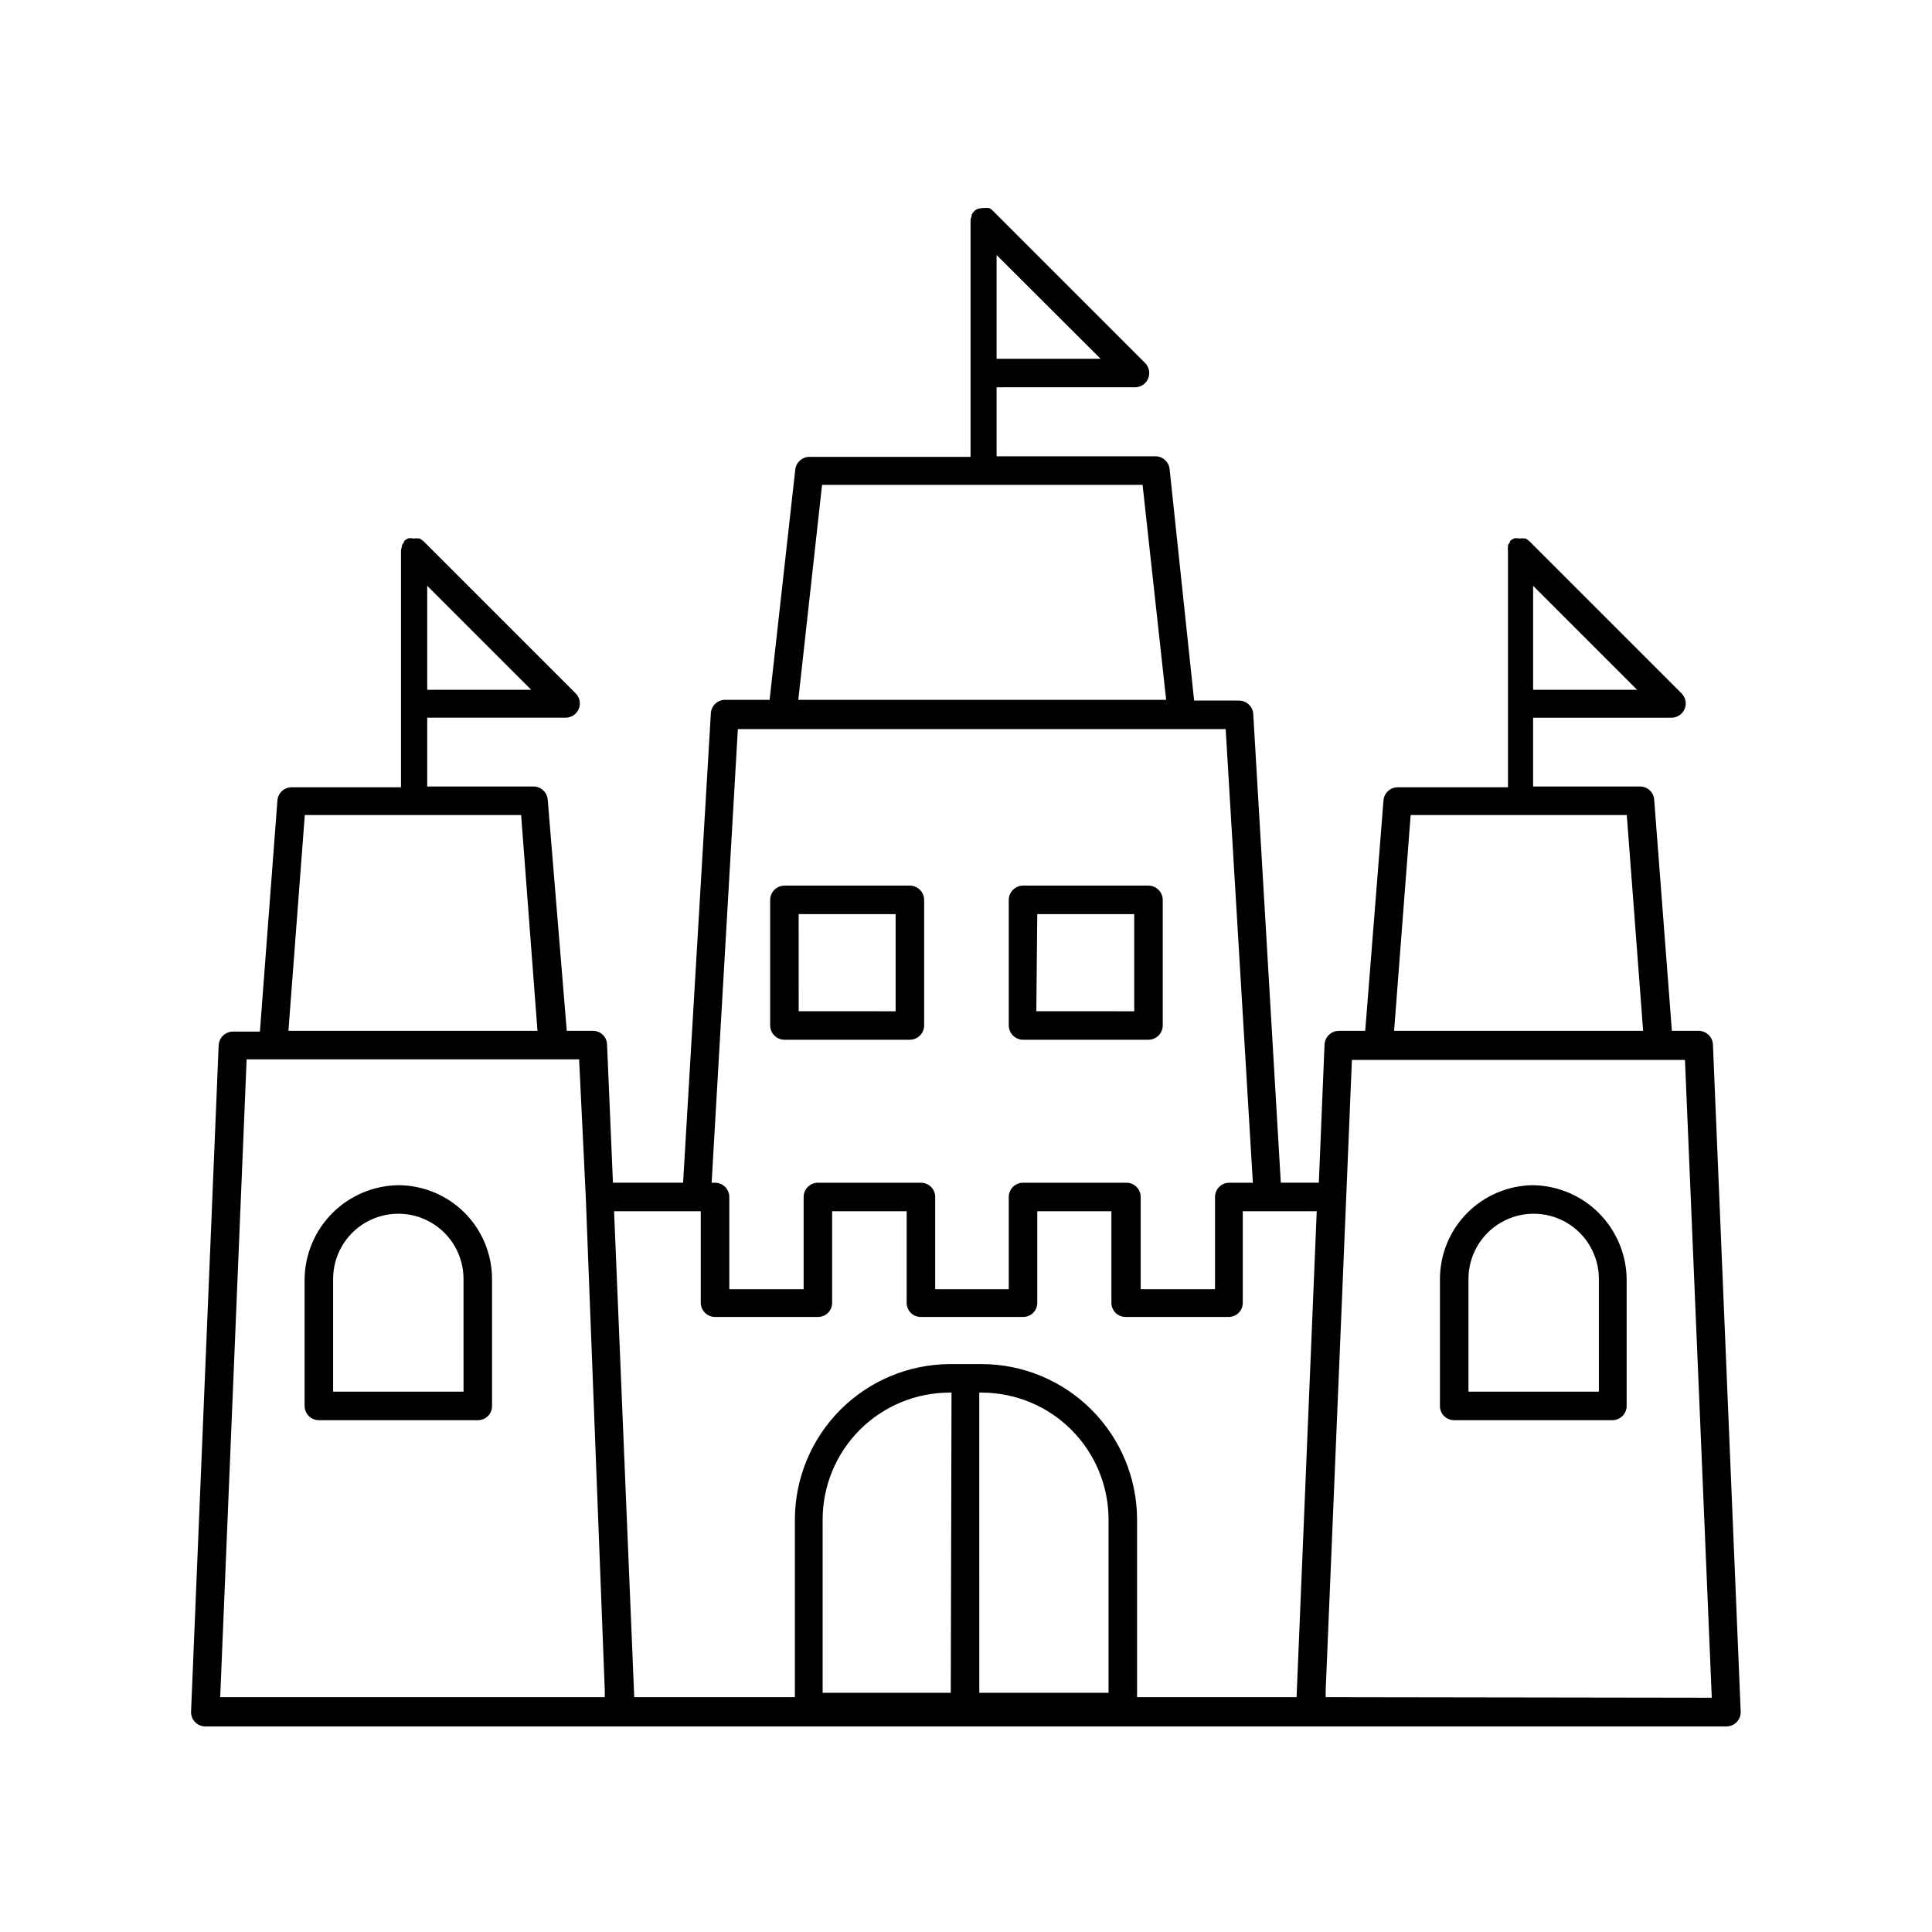
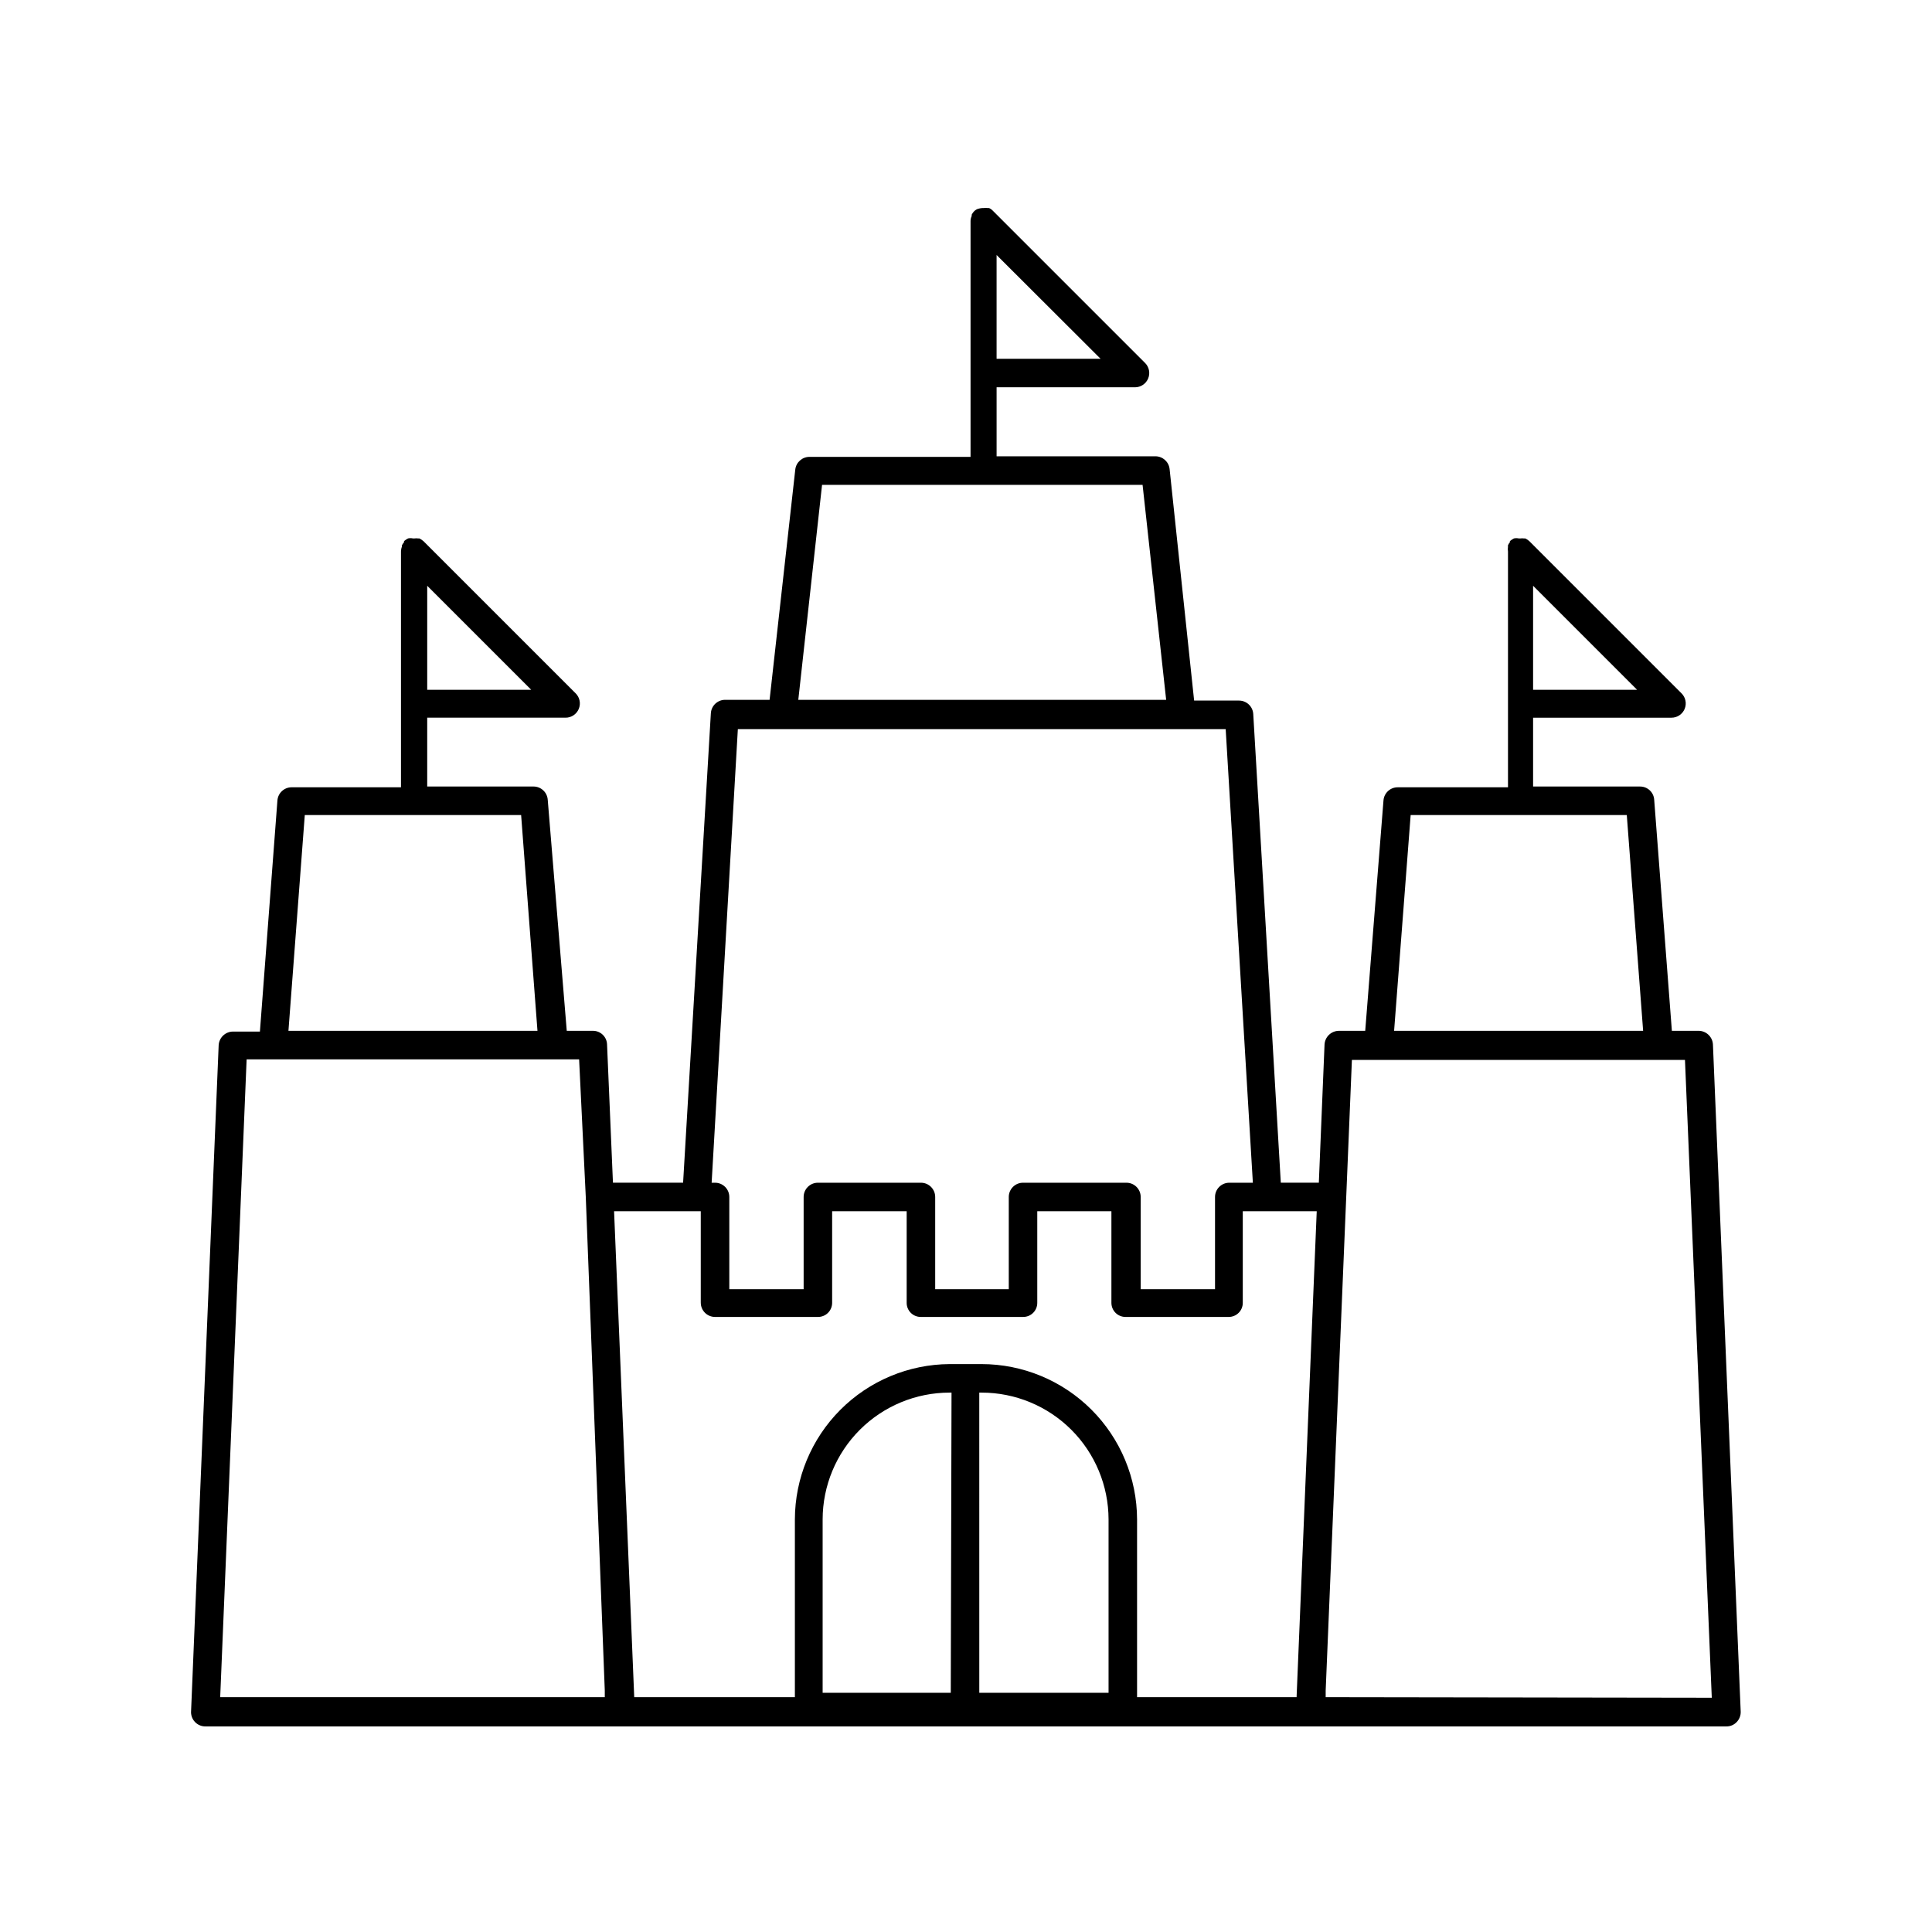
<svg xmlns="http://www.w3.org/2000/svg" fill="#000000" width="800px" height="800px" version="1.1" viewBox="144 144 512 512">
  <g>
    <path d="m594.17 417.18h-7.106l-4.684-61.215c-0.109-1.98-1.746-3.527-3.731-3.527h-28.363v-18.238h36.676c1.527 0 2.906-0.922 3.488-2.332 0.586-1.41 0.262-3.035-0.816-4.113l-40.305-40.305c-0.328-0.309-0.703-0.566-1.109-0.758h-0.352c-0.316-0.047-0.641-0.047-0.957 0h-0.402c-0.434-0.094-0.879-0.094-1.312 0-0.379 0.195-0.734 0.43-1.059 0.707v0.301c-0.211 0.238-0.383 0.512-0.504 0.805-0.023 0.117-0.023 0.238 0 0.355-0.074 0.434-0.074 0.875 0 1.309v62.473h-29.219c-1.977-0.008-3.621 1.508-3.777 3.477l-4.84 61.062h-7c-2.019 0.023-3.672 1.609-3.781 3.625l-1.512 36.625h-10.078l-7.301-124.19c-0.105-1.988-1.738-3.551-3.731-3.574h-11.938l-6.5-61.367c-0.207-1.906-1.809-3.359-3.731-3.375h-42.117v-18.285h36.68c1.523-0.004 2.902-0.922 3.484-2.336 0.586-1.41 0.262-3.035-0.816-4.113l-40.305-40.305c-0.297-0.324-0.656-0.582-1.059-0.758h-0.402c-0.316-0.051-0.641-0.051-0.957 0h-0.402c-0.43 0.035-0.852 0.121-1.262 0.254-0.383 0.156-0.727 0.398-1.008 0.703-0.219 0.246-0.402 0.516-0.551 0.809v0.352c-0.203 0.426-0.305 0.891-0.305 1.359v62.473h-42.723c-1.918 0.016-3.523 1.469-3.727 3.375l-6.805 61.012h-11.789c-2.008-0.004-3.668 1.57-3.777 3.578l-7.356 124.39h-18.59l-1.562-36.625v-0.004c-0.055-2.019-1.707-3.629-3.727-3.625h-6.953l-5.039-61.215c-0.133-1.988-1.785-3.531-3.777-3.527h-28.164v-18.238h36.676c1.527 0 2.906-0.922 3.488-2.332 0.586-1.41 0.262-3.035-0.816-4.113l-40.305-40.305c-0.336-0.297-0.707-0.551-1.109-0.758h-0.352c-0.316-0.047-0.641-0.047-0.957 0h-0.402c-0.434-0.098-0.879-0.098-1.312 0-0.379 0.195-0.73 0.43-1.055 0.707v0.301c-0.215 0.25-0.402 0.52-0.555 0.805v0.355c-0.164 0.418-0.246 0.859-0.254 1.309v62.473h-28.969c-1.992-0.004-3.644 1.539-3.777 3.527l-4.637 61.211h-7.152c-2.019 0.023-3.672 1.613-3.781 3.629l-7.305 176.38c-0.098 1.07 0.262 2.133 0.992 2.922s1.762 1.23 2.84 1.211h403.05c1.027 0.012 2.016-0.41 2.719-1.16 0.715-0.742 1.098-1.742 1.059-2.769l-7.356-176.79c-0.105-2.016-1.758-3.602-3.777-3.625zm-43.883-117.94 27.559 27.559h-27.559zm-142.18-87.664 27.559 27.508h-27.559zm-150.89 87.664 27.559 27.559h-27.559zm-32.445 60.758h57.332l4.332 57.184h-65.996zm-22.418 233.77 7.004-169.03 88.113-0.004 1.766 36.477 5.035 130.79v1.762zm159.5-321.28h84.941l6.25 56.98h-97.488zm-22.316 64.738h129.28l7.203 120.21h-6.246c-2.09 0-3.781 1.691-3.781 3.777v24.434h-19.699v-24.434c0-2.086-1.691-3.777-3.777-3.777h-27.406c-2.086 0-3.777 1.691-3.777 3.777v24.434h-19.5v-24.434c0-2.086-1.691-3.777-3.777-3.777h-27.309c-2.086 0-3.777 1.691-3.777 3.777v24.434h-19.699v-24.434c0-2.086-1.691-3.777-3.777-3.777h-0.906zm56.426 255.38h-33.957v-45.949c0.012-8.914 3.566-17.465 9.875-23.762 6.309-6.301 14.863-9.84 23.777-9.84h0.504zm41.816 0h-34.258l-0.004-79.551h0.605c8.918 0 17.469 3.539 23.781 9.84 6.309 6.297 9.859 14.848 9.875 23.762zm49.828 1.16-42.273-0.004v-47.105c-0.023-10.914-4.379-21.379-12.102-29.094-7.723-7.715-18.191-12.055-29.109-12.066h-8.465c-10.879 0.066-21.297 4.43-28.977 12.137-7.68 7.711-12.004 18.141-12.031 29.023v47.105h-42.574l-5.34-128.77h22.973v24.234h0.004c0 2.086 1.691 3.777 3.777 3.777h27.258-0.004c1.008 0.016 1.977-0.379 2.688-1.09 0.711-0.711 1.105-1.68 1.094-2.688v-24.234h19.75v24.234c-0.016 1.008 0.379 1.977 1.09 2.688 0.711 0.711 1.68 1.105 2.688 1.09h27.055c1.004 0.016 1.977-0.379 2.688-1.09 0.711-0.711 1.105-1.68 1.09-2.688v-24.234h19.648v24.234c-0.012 1.008 0.383 1.977 1.094 2.688 0.711 0.711 1.68 1.105 2.688 1.09h27.258-0.004c1.008 0.016 1.977-0.379 2.688-1.09 0.711-0.711 1.105-1.68 1.09-2.688v-24.234h19.598zm30.23-233.77h57.277l4.332 57.184h-65.996zm-22.52 233.77v-1.762l5.438-130.64 1.512-36.477h88.266l7.106 169.03z" />
-     <path d="m351.88 419.55h33.254c2.074-0.027 3.75-1.703 3.777-3.777v-33.305c-0.027-2.074-1.703-3.75-3.777-3.777h-33.254c-2.074 0.027-3.75 1.703-3.777 3.777v33.305c0.027 2.074 1.703 3.75 3.777 3.777zm3.777-33.301h25.695v25.746l-25.691-0.004z" />
-     <path d="m415.11 419.55h33.25c2.078-0.027 3.754-1.703 3.781-3.777v-33.305c-0.027-2.074-1.703-3.75-3.781-3.777h-33.25c-2.074 0.027-3.75 1.703-3.777 3.777v33.305c0.027 2.074 1.703 3.75 3.777 3.777zm3.777-33.301h25.695v25.746l-25.945-0.004z" />
-     <path d="m249.56 458.09c-6.559 0.094-12.824 2.738-17.465 7.379-4.637 4.637-7.285 10.902-7.375 17.461v33.656-0.004c0 2.09 1.691 3.781 3.777 3.781h42.121c1.004 0.012 1.973-0.379 2.688-1.094 0.711-0.711 1.105-1.68 1.09-2.688v-33.652c-0.012-6.582-2.633-12.895-7.289-17.547-4.656-4.656-10.965-7.277-17.547-7.293zm17.281 54.715h-34.562v-29.875c0-6.176 3.293-11.879 8.641-14.965 5.344-3.086 11.934-3.086 17.281 0 5.344 3.086 8.637 8.789 8.637 14.965z" />
-     <path d="m550.44 458.09c-6.586 0.016-12.895 2.637-17.551 7.293-4.652 4.652-7.273 10.965-7.289 17.547v33.656-0.004c-0.012 1.008 0.379 1.977 1.094 2.688 0.711 0.715 1.68 1.105 2.684 1.094h41.918c2.086 0 3.781-1.691 3.781-3.781v-33.652c-0.09-6.523-2.711-12.762-7.305-17.395-4.598-4.633-10.809-7.301-17.332-7.445zm17.281 54.715h-34.562v-29.875c0-6.176 3.293-11.879 8.641-14.965 5.344-3.086 11.934-3.086 17.281 0 5.344 3.086 8.637 8.789 8.637 14.965z" />
  </g>
</svg>